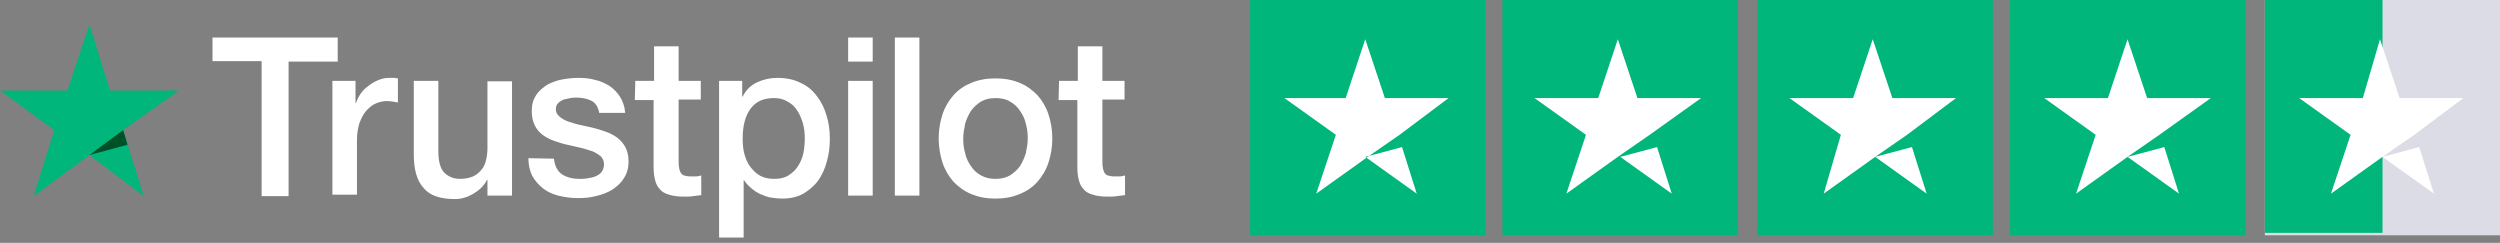
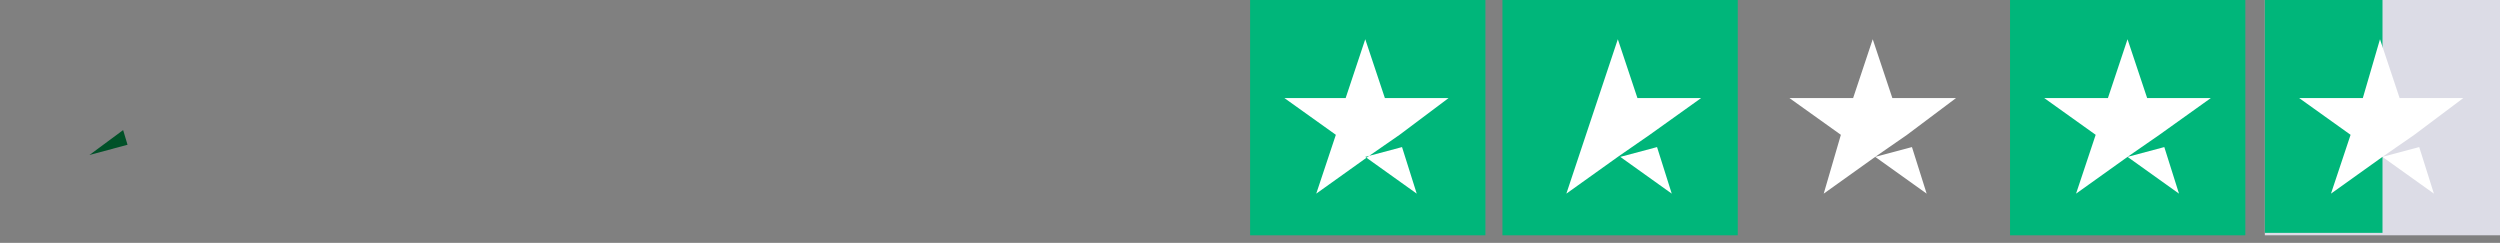
<svg xmlns="http://www.w3.org/2000/svg" width="175" height="17" viewBox="0 0 175 17" fill="none">
  <rect x="0" y="0" width="175" height="17" fill="#808080" stroke="none" />
-   <path d="M14.875 2.625H23.639V4.314H20.201V13.728H18.313V4.28H14.875V2.625ZM23.268 5.659H24.886V7.211H24.92C24.987 7.004 25.088 6.797 25.223 6.59C25.358 6.383 25.56 6.176 25.763 6.038C25.965 5.866 26.201 5.728 26.437 5.625C26.673 5.521 26.942 5.452 27.212 5.452C27.414 5.452 27.549 5.452 27.617 5.452C27.684 5.452 27.785 5.487 27.853 5.487V7.176C27.718 7.142 27.617 7.142 27.482 7.107C27.347 7.107 27.246 7.073 27.111 7.073C26.808 7.073 26.538 7.142 26.302 7.245C26.032 7.349 25.83 7.556 25.628 7.763C25.426 8.004 25.291 8.28 25.156 8.625C25.055 8.97 24.987 9.349 24.987 9.797V13.625H23.268V5.659ZM35.808 13.694H34.122V12.59H34.089C33.886 13.004 33.549 13.314 33.145 13.556C32.74 13.797 32.302 13.935 31.864 13.935C30.819 13.935 30.077 13.694 29.639 13.142C29.167 12.625 28.965 11.832 28.965 10.763V5.659H30.684V10.59C30.684 11.28 30.819 11.797 31.088 12.073C31.358 12.349 31.729 12.521 32.201 12.521C32.572 12.521 32.875 12.452 33.111 12.349C33.347 12.245 33.549 12.073 33.684 11.901C33.853 11.728 33.954 11.487 34.021 11.211C34.089 10.935 34.122 10.659 34.122 10.349V5.694H35.841V13.694H35.808ZM38.774 11.107C38.841 11.625 39.01 11.97 39.347 12.211C39.684 12.418 40.089 12.521 40.56 12.521C40.729 12.521 40.898 12.521 41.1 12.487C41.302 12.452 41.504 12.418 41.673 12.349C41.841 12.28 42.01 12.177 42.111 12.039C42.212 11.901 42.28 11.728 42.28 11.487C42.28 11.245 42.178 11.073 42.044 10.935C41.875 10.797 41.706 10.694 41.471 10.59C41.235 10.521 40.965 10.418 40.662 10.349C40.358 10.28 40.055 10.211 39.752 10.142C39.414 10.073 39.111 9.97 38.808 9.866C38.504 9.763 38.235 9.625 37.999 9.452C37.763 9.28 37.56 9.038 37.426 8.763C37.291 8.487 37.223 8.142 37.223 7.763C37.223 7.314 37.325 6.969 37.527 6.659C37.729 6.349 37.999 6.142 38.302 5.935C38.639 5.763 38.976 5.625 39.381 5.556C39.785 5.487 40.156 5.452 40.493 5.452C40.898 5.452 41.302 5.487 41.639 5.59C42.01 5.659 42.347 5.831 42.65 6.004C42.954 6.211 43.19 6.452 43.392 6.763C43.594 7.073 43.729 7.452 43.763 7.901H41.943C41.875 7.487 41.673 7.176 41.37 7.038C41.066 6.9 40.729 6.832 40.358 6.832C40.223 6.832 40.089 6.832 39.92 6.866C39.752 6.9 39.583 6.935 39.448 6.969C39.313 7.038 39.178 7.107 39.077 7.211C38.976 7.314 38.909 7.452 38.909 7.625C38.909 7.832 38.976 8.004 39.145 8.142C39.28 8.28 39.482 8.383 39.718 8.487C39.954 8.556 40.223 8.659 40.527 8.728C40.83 8.797 41.133 8.866 41.471 8.935C41.774 9.004 42.077 9.107 42.381 9.211C42.684 9.314 42.954 9.452 43.19 9.625C43.426 9.797 43.628 10.039 43.763 10.28C43.898 10.521 43.999 10.866 43.999 11.28C43.999 11.763 43.898 12.142 43.662 12.487C43.459 12.832 43.156 13.073 42.853 13.28C42.516 13.487 42.145 13.625 41.707 13.728C41.302 13.832 40.898 13.866 40.459 13.866C39.954 13.866 39.516 13.797 39.077 13.694C38.673 13.59 38.302 13.418 37.999 13.177C37.695 12.935 37.459 12.659 37.257 12.314C37.089 11.97 36.987 11.556 36.987 11.073L38.774 11.107ZM44.471 5.659H45.785V3.245H47.504V5.659H49.055V6.969H47.504V11.245C47.504 11.418 47.504 11.59 47.538 11.728C47.538 11.866 47.605 11.97 47.639 12.073C47.707 12.177 47.774 12.245 47.875 12.28C47.976 12.314 48.145 12.349 48.347 12.349C48.482 12.349 48.583 12.349 48.718 12.349C48.853 12.349 48.954 12.314 49.089 12.28V13.659C48.886 13.694 48.718 13.694 48.516 13.728C48.347 13.763 48.145 13.763 47.943 13.763C47.471 13.763 47.133 13.728 46.83 13.625C46.56 13.556 46.325 13.418 46.19 13.245C46.021 13.073 45.92 12.866 45.853 12.59C45.785 12.349 45.752 12.039 45.752 11.694V7.004H44.437L44.471 5.659ZM50.302 5.659H51.954V6.763H51.987C52.223 6.28 52.56 5.969 52.999 5.763C53.437 5.556 53.909 5.452 54.414 5.452C55.021 5.452 55.56 5.556 56.032 5.797C56.504 6.004 56.875 6.314 57.178 6.728C57.482 7.107 57.718 7.59 57.853 8.073C58.021 8.59 58.089 9.142 58.089 9.728C58.089 10.28 58.021 10.797 57.886 11.28C57.752 11.797 57.549 12.245 57.28 12.625C57.01 13.004 56.639 13.314 56.235 13.556C55.797 13.797 55.325 13.901 54.718 13.901C54.482 13.901 54.212 13.866 53.976 13.832C53.74 13.797 53.471 13.694 53.235 13.59C52.999 13.487 52.797 13.349 52.594 13.177C52.392 13.004 52.223 12.832 52.089 12.625H52.055V16.625H50.336V5.659H50.302ZM56.336 9.694C56.336 9.349 56.302 8.97 56.201 8.625C56.1 8.28 55.965 7.969 55.797 7.728C55.628 7.452 55.392 7.245 55.122 7.107C54.853 6.935 54.549 6.866 54.178 6.866C53.437 6.866 52.898 7.107 52.527 7.625C52.156 8.142 51.987 8.832 51.987 9.694C51.987 10.107 52.021 10.487 52.122 10.832C52.223 11.177 52.358 11.487 52.56 11.728C52.763 11.97 52.965 12.177 53.235 12.314C53.504 12.452 53.808 12.521 54.178 12.521C54.583 12.521 54.92 12.452 55.19 12.28C55.459 12.107 55.695 11.901 55.864 11.625C56.032 11.349 56.167 11.073 56.235 10.728C56.302 10.383 56.336 10.039 56.336 9.694ZM59.37 2.625H61.089V4.314H59.37V2.625ZM59.37 5.659H61.089V13.694H59.37V5.659ZM62.639 2.625H64.358V13.694H62.639V2.625ZM69.684 13.901C69.044 13.901 68.504 13.797 67.999 13.59C67.493 13.383 67.089 13.073 66.752 12.728C66.415 12.349 66.145 11.901 65.976 11.383C65.808 10.866 65.707 10.28 65.707 9.694C65.707 9.073 65.808 8.521 65.976 8.004C66.145 7.487 66.415 7.038 66.752 6.659C67.089 6.28 67.493 6.004 67.999 5.797C68.504 5.59 69.044 5.487 69.684 5.487C70.325 5.487 70.864 5.59 71.37 5.797C71.875 6.004 72.28 6.314 72.617 6.659C72.954 7.038 73.224 7.487 73.392 8.004C73.561 8.521 73.662 9.073 73.662 9.694C73.662 10.314 73.561 10.866 73.392 11.383C73.224 11.901 72.954 12.349 72.617 12.728C72.28 13.107 71.875 13.383 71.37 13.59C70.864 13.797 70.325 13.901 69.684 13.901ZM69.684 12.521C70.055 12.521 70.392 12.452 70.695 12.28C70.965 12.107 71.201 11.901 71.403 11.625C71.572 11.349 71.707 11.039 71.808 10.728C71.875 10.383 71.943 10.039 71.943 9.694C71.943 9.349 71.909 9.004 71.808 8.659C71.74 8.314 71.572 8.004 71.403 7.763C71.235 7.487 70.999 7.28 70.695 7.107C70.426 6.935 70.089 6.866 69.684 6.866C69.313 6.866 68.976 6.935 68.673 7.107C68.403 7.28 68.167 7.487 67.965 7.763C67.796 8.038 67.662 8.314 67.561 8.659C67.493 9.004 67.426 9.349 67.426 9.694C67.426 10.039 67.459 10.383 67.561 10.728C67.628 11.073 67.796 11.383 67.965 11.625C68.134 11.901 68.37 12.107 68.673 12.28C68.976 12.452 69.313 12.521 69.684 12.521ZM74.134 5.659H75.448V3.245H77.167V5.659H78.718V6.969H77.167V11.245C77.167 11.418 77.167 11.59 77.201 11.728C77.201 11.866 77.269 11.97 77.302 12.073C77.37 12.177 77.437 12.245 77.538 12.28C77.639 12.314 77.808 12.349 78.01 12.349C78.145 12.349 78.246 12.349 78.381 12.349C78.516 12.349 78.617 12.314 78.752 12.28V13.659C78.549 13.694 78.381 13.694 78.179 13.728C78.01 13.763 77.808 13.763 77.606 13.763C77.134 13.763 76.797 13.728 76.493 13.625C76.224 13.556 75.988 13.418 75.853 13.245C75.684 13.073 75.583 12.866 75.516 12.59C75.448 12.349 75.415 12.039 75.415 11.694V7.004H74.1L74.134 5.659Z" fill="white" />
-   <path d="M12.524 6.335H7.699L6.262 1.716L4.722 6.335H0L3.798 9.107L2.361 13.726L6.262 10.852L10.06 13.726L8.623 9.107L12.524 6.335Z" fill="#00B67A" />
  <path d="M8.927 10.133L8.619 9.106L6.258 10.851L8.927 10.133Z" fill="#005128" />
  <path d="M103.979 0H87.508V16.471H103.979V0Z" fill="#00B67A" />
  <path d="M121.643 0H105.172V16.471H121.643V0Z" fill="#00B67A" />
-   <path d="M139.495 0H123.023V16.471H139.495V0Z" fill="#00B67A" />
  <path d="M157.174 0H140.703V16.471H157.174V0Z" fill="#00B67A" />
  <path d="M175.01 0H158.539V16.471H175.01V0Z" fill="#DCDCE6" />
  <path d="M158.539 0H166.775V16.3H158.539V0Z" fill="#00B67A" />
  <path d="M95.568 10.981L98.142 10.295L99.171 13.555L95.568 10.981ZM101.402 6.863H96.941L95.568 2.746L94.196 6.863H89.906L93.509 9.437L92.137 13.555L95.74 10.981L97.97 9.437L101.402 6.863Z" fill="white" />
-   <path d="M113.419 10.981L115.993 10.295L117.022 13.555L113.419 10.981ZM119.081 6.863H114.62L113.248 2.746L111.875 6.863H107.414L111.017 9.437L109.645 13.555L113.248 10.981L115.478 9.437L119.081 6.863Z" fill="white" />
+   <path d="M113.419 10.981L115.993 10.295L117.022 13.555L113.419 10.981ZM119.081 6.863H114.62L113.248 2.746L111.875 6.863L111.017 9.437L109.645 13.555L113.248 10.981L115.478 9.437L119.081 6.863Z" fill="white" />
  <path d="M131.263 10.981L133.837 10.295L134.866 13.555L131.263 10.981ZM136.925 6.863H132.464L131.091 2.746L129.719 6.863H125.258L128.861 9.437L127.66 13.555L131.263 10.981L133.493 9.437L136.925 6.863Z" fill="white" />
  <path d="M148.927 10.981L151.501 10.295L152.53 13.555L148.927 10.981ZM154.761 6.863H150.3L148.927 2.746L147.555 6.863H143.094L146.697 9.437L145.324 13.555L148.927 10.981L151.158 9.437L154.761 6.863Z" fill="white" />
  <path d="M166.771 10.981L169.345 10.295L170.374 13.555L166.771 10.981ZM172.433 6.863H167.972L166.599 2.746L165.398 6.863H160.938L164.541 9.437L163.168 13.555L166.771 10.981L169.002 9.437L172.433 6.863Z" fill="white" />
</svg>